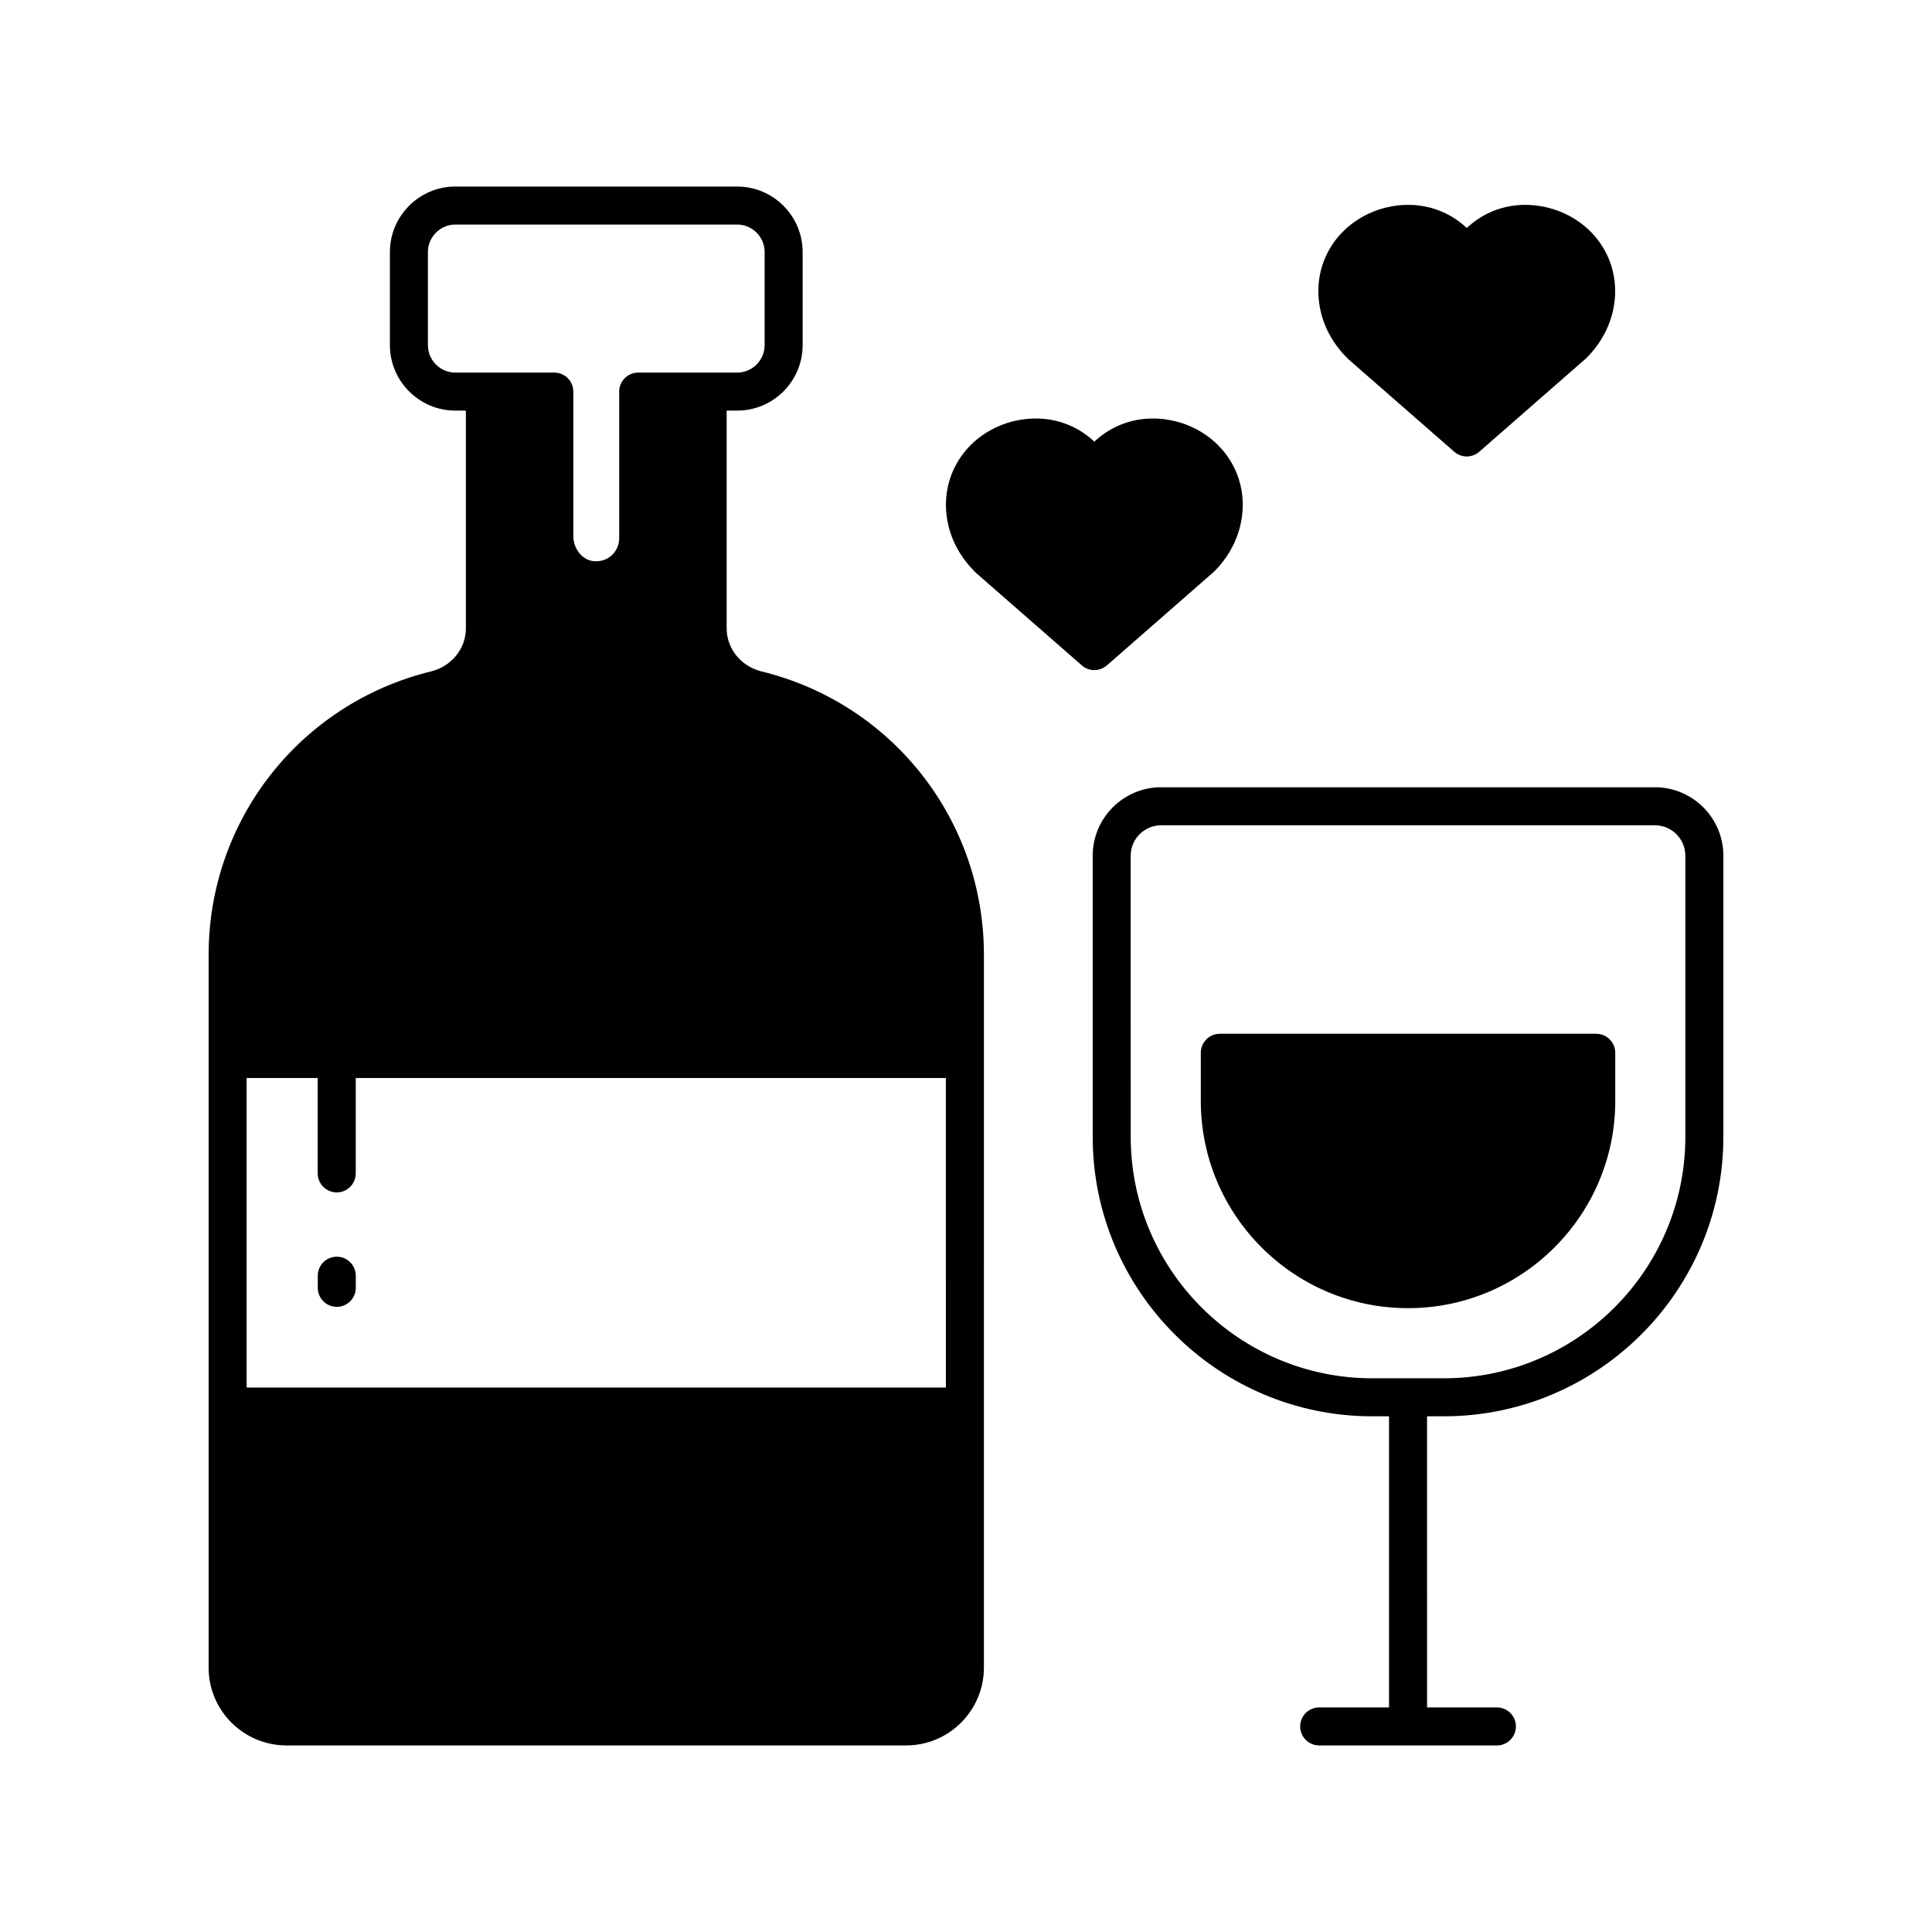
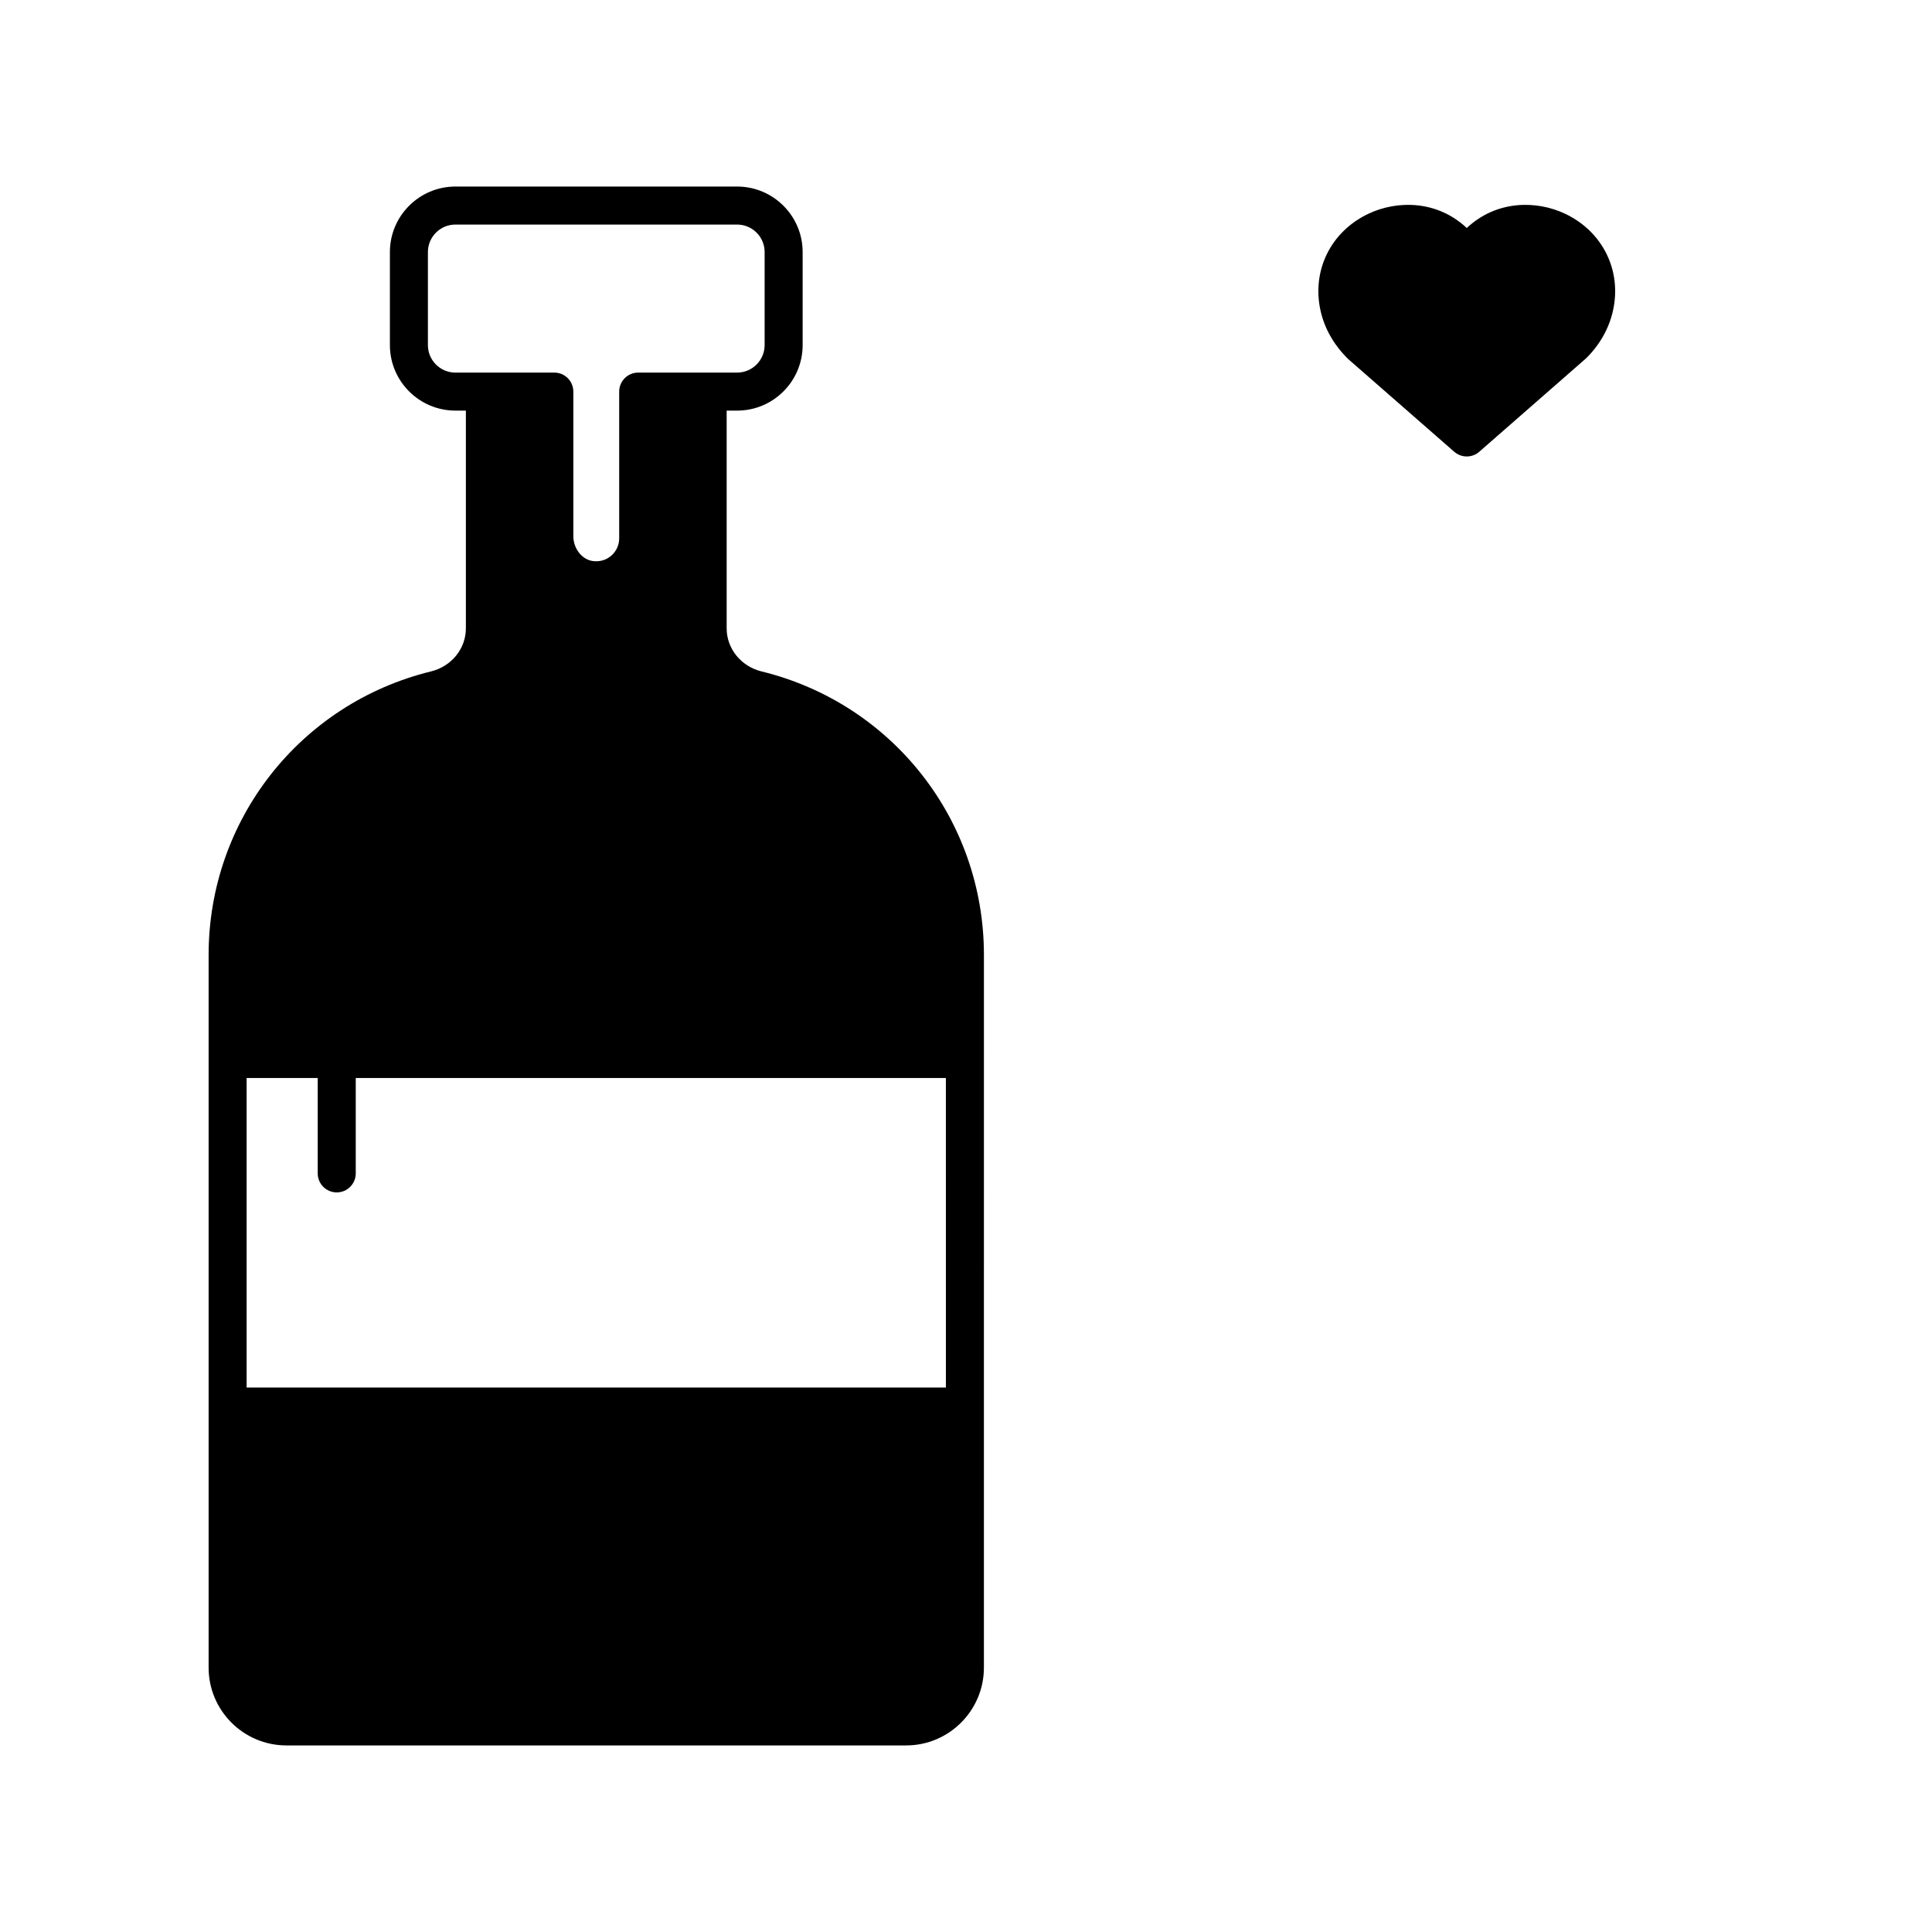
<svg xmlns="http://www.w3.org/2000/svg" fill="#000000" width="800px" height="800px" version="1.1" viewBox="144 144 512 512">
  <g>
-     <path d="m437.33 320.34 28.32-24.77c3.598-3.547 6.055-7.898 7.109-12.582 2.394-10.652-2.695-20.984-12.664-25.715-7.633-3.621-18.215-3.613-26.082 3.766-7.871-7.379-18.441-7.387-26.082-3.766-9.969 4.727-15.055 15.062-12.66 25.715 1.051 4.68 3.508 9.031 7.328 12.789l28.098 24.562c0.949 0.828 2.133 1.246 3.316 1.246s2.367-0.418 3.316-1.246z" />
    <path d="m501.29 239.16 28.098 24.562c0.949 0.828 2.133 1.246 3.316 1.246 1.184 0 2.367-0.414 3.316-1.246l28.324-24.773c3.598-3.551 6.055-7.898 7.106-12.578 2.394-10.652-2.695-20.984-12.66-25.715-7.637-3.625-18.215-3.609-26.082 3.766-7.867-7.379-18.438-7.391-26.082-3.766-9.969 4.727-15.055 15.062-12.66 25.715 1.047 4.684 3.504 9.031 7.324 12.789z" />
-     <path d="m582.57 352.63h-130.85c-10.004 0-18.145 8.137-18.145 18.141v74.484c0 40.848 33.234 74.082 74.082 74.082h4.449v77.145h-18.508c-2.781 0-5.039 2.254-5.039 5.039 0 2.785 2.254 5.039 5.039 5.039h47.094c2.781 0 5.039-2.254 5.039-5.039 0-2.785-2.254-5.039-5.039-5.039h-18.508l-0.004-77.145h4.449c40.848 0 74.082-33.234 74.082-74.082v-74.484c0-10.004-8.137-18.141-18.141-18.141zm8.066 92.625c0 35.293-28.715 64.004-64.004 64.004h-18.973c-35.293 0-64.008-28.715-64.008-64.004l-0.004-74.484c0-4.449 3.617-8.066 8.07-8.066h130.85c4.449 0 8.066 3.617 8.066 8.066z" />
-     <path d="m567.02 417.96h-99.754c-2.781 0-5.039 2.254-5.039 5.039v12.762c-0.004 30.285 24.633 54.918 54.914 54.918s54.918-24.633 54.918-54.918v-12.762c-0.004-2.785-2.258-5.039-5.039-5.039z" />
    <path d="m345.83 321.94c-5.453-1.34-9.258-6.031-9.258-11.41v-57.711h2.773c9.574 0 17.363-7.789 17.363-17.363v-24.652c0.004-9.578-7.789-17.367-17.363-17.367h-74.656c-9.574 0-17.363 7.789-17.363 17.363v24.652c0 9.574 7.789 17.363 17.363 17.363h2.773v57.711c0 5.379-3.805 10.07-9.258 11.41-34.688 8.508-58.918 39.398-58.918 75.117v188.89c0.004 11.367 9.25 20.613 20.617 20.613h164.23c11.367 0 20.613-9.25 20.613-20.613v-69.195l0.004-92.098v-27.598c0-35.719-24.227-66.605-58.918-75.113zm-81.141-79.195c-4.019 0-7.289-3.269-7.289-7.289v-24.652c0-4.023 3.269-7.293 7.289-7.293h74.656c4.019 0 7.289 3.269 7.289 7.289v24.652c0 4.019-3.269 7.289-7.289 7.289h-26.215c-2.781 0-5.039 2.254-5.039 5.039v38.891c0 1.785-0.781 3.473-2.144 4.633-1.379 1.172-3.16 1.645-4.988 1.355-2.812-0.457-5.019-3.348-5.019-6.582v-38.297c0-2.781-2.254-5.039-5.039-5.039zm129.98 268.96h-185.31v-82.02h18.84v25.277c0 2.785 2.254 5.039 5.039 5.039 2.781 0 5.039-2.254 5.039-5.039v-25.277h156.39z" />
-     <path d="m233.25 477.04c-2.781 0-5.039 2.254-5.039 5.039v3.207c0 2.785 2.254 5.039 5.039 5.039 2.781 0 5.039-2.254 5.039-5.039v-3.207c-0.004-2.785-2.258-5.039-5.039-5.039z" />
  </g>
</svg>